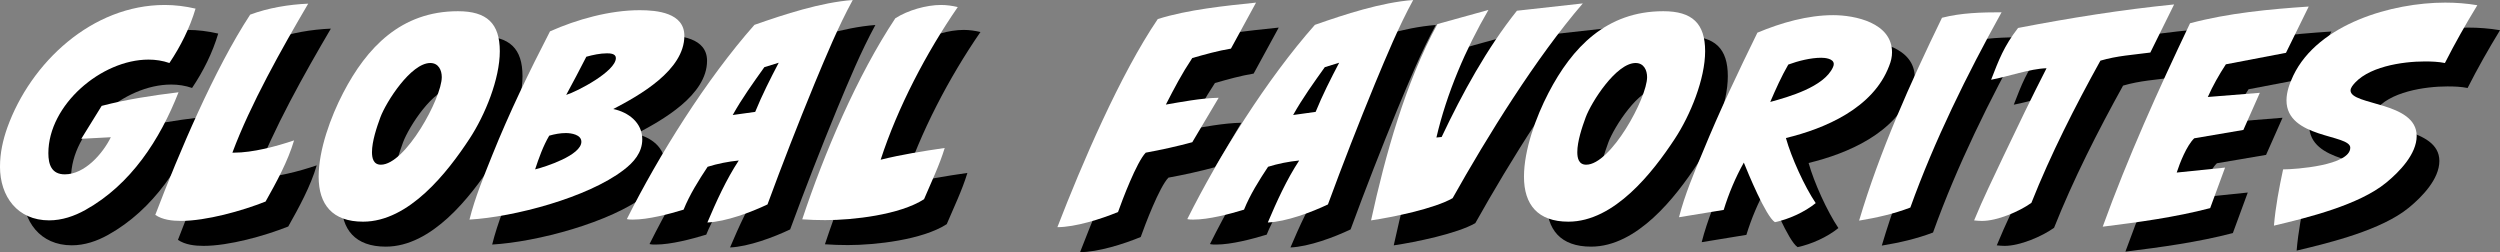
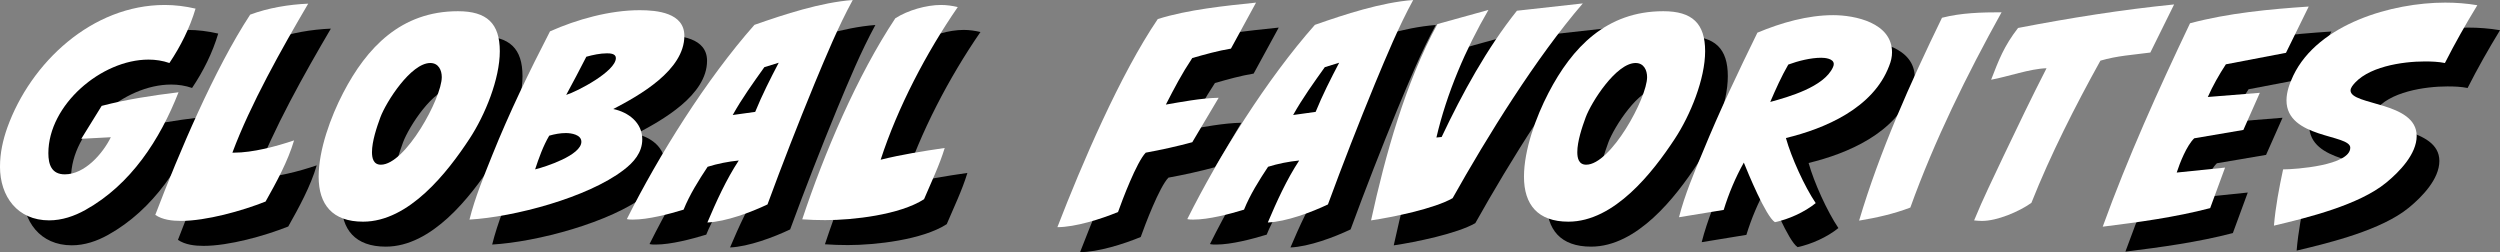
<svg xmlns="http://www.w3.org/2000/svg" id="Layer_4" data-name="Layer 4" viewBox="0 0 1072.1 108.12">
  <rect x="0" y="0" width="1072.1" height="108.12" fill="#808080" stroke="none" />
  <defs>
    <style>
      .cls-1 {
        fill: #fff;
      }
    </style>
  </defs>
  <g>
    <path d="M9.73,82.12c0-5.72,1.23-11.32,3.14-16.7C22.96,37.38,49.3,12.83,80.35,12.83c4.48,0,8.86.56,13.23,1.57-2.47,8.3-6.39,16.14-11.21,23.32-2.91-1.01-5.94-1.46-8.97-1.46-20.18,0-42.94,19.39-42.94,40.13,0,4.82,1.35,9.08,7.06,9.08,8.52,0,16.26-8.86,19.73-15.92l-12.67.67,8.74-14.12c10.76-2.8,21.86-4.48,32.96-5.83-7.96,20.29-20.4,39.57-39.91,50.45-4.82,2.69-10.09,4.48-15.58,4.48-13.56,0-21.08-10.2-21.08-23.09Z" />
    <path d="M76.31,102.86c10.2-26.68,25.34-62.44,40.69-85.87,7.74-2.91,16.7-4.37,24.89-4.71-11.32,19.28-24.78,43.16-32.51,63.9h.67c8.07,0,18.16-2.69,25.78-5.27-2.69,9.08-7.62,18.05-12.22,26.23-10.2,4.04-25.45,8.3-36.32,8.3-3.7,0-7.85-.45-10.99-2.58Z" />
    <path d="M146.38,86.49c0-11.55,5.16-25.67,10.54-35.99,10.09-19.39,24.78-34.98,49.21-34.98,12.44,0,17.94,5.27,17.94,17.15s-6.28,27.35-13,37.56c-9.42,14.35-25.9,35.54-45.63,35.54-13.12,0-19.06-7.29-19.06-19.28ZM199.18,43.78c0-2.92-1.35-6.05-4.93-6.05-8.3,0-18.95,16.7-21.41,23.32-1.57,4.26-3.59,10.31-3.59,14.91,0,2.47.56,5.38,3.81,5.38,10.54,0,26.12-28.59,26.12-37.56Z" />
    <path d="M220.81,77.29c7.29-18.16,15.81-35.76,24.78-53.14,11.55-5.16,25.67-9.08,38.45-9.08,7.51,0,19.17,1.12,19.17,10.99,0,14.8-19.28,25.56-30.49,31.39,6.5,1.35,12.44,5.83,12.44,13,0,5.72-3.7,9.87-7.96,13.12-15.47,11.88-46.97,20.18-66.14,21.3,2.35-9.42,6.17-18.61,9.75-27.58ZM259.04,71.47c0-3.03-4.37-3.7-6.61-3.7-2.47,0-4.82.45-7.17,1.12-2.58,4.37-4.48,9.64-6.05,14.46,4.48-1.12,19.84-6.05,19.84-11.88ZM273.84,35.59c0-1.91-2.47-2.02-3.81-2.02-2.92,0-6.05.67-8.86,1.46-2.8,5.49-5.72,10.99-8.63,16.37,4.71-1.46,21.3-10.09,21.3-15.81Z" />
    <path d="M326.52,79.54c-4.48.45-9.08,1.35-13.34,2.69-3.81,5.72-7.74,12-10.31,18.39-6.28,1.91-15.13,4.26-21.75,4.26-.79,0-1.79,0-2.58-.22,13.68-27.35,34.08-59.98,54.71-83.29,12.78-4.48,28.48-9.64,42.15-10.65-6.28,11.55-11.32,23.77-16.37,35.87-7.06,17.15-13.79,34.42-20.18,51.79-7.06,3.36-17.82,7.4-25.78,7.74,3.81-8.97,8.07-18.39,13.45-26.57ZM333.59,58.69c2.92-7.17,6.5-14.24,10.09-21.08l-6.17,1.91c-4.71,6.61-9.64,13.45-13.56,20.51l9.64-1.34Z" />
    <path d="M353.76,104.76c9.42-28.36,23.54-61.55,39.91-86.21,5.38-3.48,13.34-5.72,19.62-5.72,2.35,0,4.82.34,7.17.9-13.45,19.51-25.78,43.05-33.07,65.47,8.97-2.24,18.27-3.7,27.47-5.04-2.24,7.4-5.83,14.8-8.86,21.97-10.43,6.73-30.49,8.97-42.38,8.97-3.25,0-6.61-.11-9.87-.34Z" />
    <path d="M506.22,18.89c12.67-4.04,29.15-5.72,42.15-7.06l-10.76,19.73c-5.49.9-11.1,2.47-16.59,4.04-4.6,6.95-7.51,12.56-11.32,19.96,5.94-1.01,15.13-2.8,22.65-2.92l-11.32,19.06c-6.61,1.79-13.23,3.25-19.96,4.48-3.92,4.04-10.09,20.4-11.88,25.45-7.29,3.03-18.39,6.5-26.01,6.5,10.54-27.24,26.91-65.47,43.05-89.24Z" />
    <path d="M566.86,79.54c-4.48.45-9.08,1.35-13.34,2.69-3.81,5.72-7.74,12-10.31,18.39-6.28,1.91-15.13,4.26-21.75,4.26-.79,0-1.79,0-2.58-.22,13.68-27.35,34.08-59.98,54.71-83.29,12.78-4.48,28.47-9.64,42.15-10.65-6.28,11.55-11.32,23.77-16.37,35.87-7.06,17.15-13.79,34.42-20.18,51.79-7.06,3.36-17.83,7.4-25.79,7.74,3.81-8.97,8.07-18.39,13.45-26.57ZM573.93,58.69c2.92-7.17,6.5-14.24,10.09-21.08l-6.17,1.91c-4.71,6.61-9.64,13.45-13.56,20.51l9.64-1.34Z" />
    <path d="M626.17,21.02l21.86-6.05c-9.75,16.7-17.94,35.87-22.31,54.71l2.24-.22c8.86-18.72,19.39-38,32.29-54.15l28.25-3.14c-20.07,23.32-40.92,56.95-55.83,83.52-7.74,4.48-25.78,8.18-34.98,9.53,6.05-27.8,14.8-59.19,28.47-84.19Z" />
    <path d="M663.27,86.49c0-11.55,5.16-25.67,10.54-35.99,10.09-19.39,24.78-34.98,49.21-34.98,12.44,0,17.94,5.27,17.94,17.15s-6.28,27.35-13,37.56c-9.42,14.35-25.9,35.54-45.63,35.54-13.12,0-19.06-7.29-19.06-19.28ZM716.07,43.78c0-2.92-1.35-6.05-4.93-6.05-8.3,0-18.95,16.7-21.41,23.32-1.57,4.26-3.59,10.31-3.59,14.91,0,2.47.56,5.38,3.81,5.38,10.54,0,26.12-28.59,26.12-37.56Z" />
    <path d="M757.55,80.43c-3.59,6.39-6.5,13.34-8.63,20.29l-19.17,3.14c2.47-9.64,6.5-19.17,10.31-28.25,7.06-17.26,15.13-34.19,23.32-50.9,10.2-4.26,21.52-7.51,32.51-7.51,9.3,0,25.22,3.25,25.22,15.92,0,2.02-.45,3.92-1.23,5.83-6.84,18.16-27.58,26.91-44.28,30.94,2.35,8.41,7.96,20.74,12.78,27.91-4.82,3.92-11.66,6.95-17.49,8.18-3.92-2.47-11.66-21.41-13.34-25.56ZM795.77,39.52c.22-.45.34-.9.34-1.35,0-2.35-3.81-2.69-5.38-2.69-4.48,0-9.87,1.35-14.12,2.92-2.92,5.04-5.38,10.54-7.74,16.03,7.74-2.13,23.09-6.39,26.91-14.91Z" />
-     <path d="M842.52,18.33c8.3-2.13,17.04-2.35,25.56-2.35-14.8,26.68-28.81,55.04-39.12,83.74-7.06,2.69-14.46,4.37-21.97,5.6,8.86-29.82,21.97-59.08,35.54-86.99Z" />
-     <path d="M856.3,105.21c3.81-9.31,8.3-18.39,12.56-27.47,6.05-12.67,12.11-25.34,18.5-37.78-7.17.22-16.48,3.59-23.77,4.93,3.36-8.63,5.49-14.35,11.55-22.2,22.08-4.26,44.51-7.85,66.93-10.09l-10.2,20.63c-7.51,1.01-14.12,1.35-21.41,3.48-10.87,19.62-21.3,40.13-29.6,60.99-5.38,3.81-14.69,7.74-21.19,7.74-1.12,0-2.24-.11-3.36-.22Z" />
    <path d="M948.9,20.68c16.37-4.37,34.08-6.05,50.9-7.17l-9.75,19.84-25.78,4.93c-2.92,4.48-5.61,9.19-7.74,14.01l22.31-1.79-7.06,15.92-21.08,3.59c-3.25,3.14-6.17,10.54-7.51,14.69l20.74-2.13-6.39,17.38c-15.02,3.92-30.72,6.05-46.08,7.96,10.76-29.71,23.88-58.74,37.44-87.22Z" />
    <path d="M988.81,83.35c5.27,0,28.81-1.68,28.81-9.3,0-5.83-27.35-3.92-27.35-20.29,0-3.7,1.35-7.29,2.92-10.65,10.65-22.2,42.38-31.28,65.13-31.28,4.6,0,9.19.34,13.79,1.12-4.93,8.07-9.64,16.37-13.9,24.78-2.8-.56-5.72-.67-8.63-.67-9.53,0-25.22,2.24-31.17,10.65-.34.56-.67,1.12-.67,1.79,0,6.5,28.36,4.71,28.36,19.51,0,7.85-7.51,15.47-13.12,20.07-11.66,9.53-33.41,14.91-48.09,18.39.67-8.07,2.24-16.26,3.92-24.1Z" />
  </g>
  <g>
    <path class="cls-1" d="M0,71.41c0-5.72,1.23-11.32,3.14-16.7C13.23,26.68,39.57,2.13,70.63,2.13c4.48,0,8.86.56,13.23,1.57-2.47,8.3-6.39,16.14-11.21,23.32-2.91-1.01-5.94-1.46-8.97-1.46-20.18,0-42.94,19.39-42.94,40.13,0,4.82,1.35,9.08,7.06,9.08,8.52,0,16.26-8.86,19.73-15.92l-12.67.67,8.74-14.12c10.76-2.8,21.86-4.48,32.96-5.83-7.96,20.29-20.4,39.57-39.91,50.45-4.82,2.69-10.09,4.48-15.58,4.48-13.56,0-21.08-10.2-21.08-23.09Z" />
    <path class="cls-1" d="M66.59,92.15c10.2-26.68,25.34-62.44,40.69-85.87,7.74-2.91,16.7-4.37,24.89-4.71-11.32,19.28-24.78,43.16-32.51,63.9h.67c8.07,0,18.16-2.69,25.78-5.27-2.69,9.08-7.62,18.05-12.22,26.23-10.2,4.04-25.45,8.3-36.32,8.3-3.7,0-7.85-.45-10.99-2.58Z" />
    <path class="cls-1" d="M136.65,75.78c0-11.55,5.16-25.67,10.54-35.99,10.09-19.39,24.78-34.98,49.21-34.98,12.44,0,17.94,5.27,17.94,17.15s-6.28,27.35-13,37.56c-9.42,14.35-25.9,35.54-45.63,35.54-13.12,0-19.06-7.29-19.06-19.28ZM189.45,33.07c0-2.92-1.35-6.05-4.93-6.05-8.3,0-18.95,16.7-21.41,23.32-1.57,4.26-3.59,10.31-3.59,14.91,0,2.47.56,5.38,3.81,5.38,10.54,0,26.12-28.59,26.12-37.56Z" />
    <path class="cls-1" d="M211.08,66.59c7.29-18.16,15.81-35.76,24.78-53.14,11.55-5.16,25.67-9.08,38.45-9.08,7.51,0,19.17,1.12,19.17,10.99,0,14.8-19.28,25.56-30.49,31.39,6.5,1.35,12.44,5.83,12.44,13,0,5.72-3.7,9.87-7.96,13.12-15.47,11.88-46.97,20.18-66.14,21.3,2.35-9.42,6.17-18.61,9.75-27.58ZM249.31,60.76c0-3.03-4.37-3.7-6.61-3.7-2.47,0-4.82.45-7.17,1.12-2.58,4.37-4.48,9.64-6.05,14.46,4.48-1.12,19.84-6.05,19.84-11.88ZM264.11,24.89c0-1.91-2.47-2.02-3.81-2.02-2.92,0-6.05.67-8.86,1.46-2.8,5.49-5.72,10.99-8.63,16.37,4.71-1.46,21.3-10.09,21.3-15.81Z" />
    <path class="cls-1" d="M316.8,68.83c-4.48.45-9.08,1.35-13.34,2.69-3.81,5.72-7.74,12-10.31,18.39-6.28,1.91-15.13,4.26-21.75,4.26-.79,0-1.79,0-2.58-.22,13.68-27.35,34.08-59.98,54.71-83.29,12.78-4.48,28.48-9.64,42.15-10.65-6.28,11.55-11.32,23.77-16.37,35.87-7.06,17.15-13.79,34.42-20.18,51.79-7.06,3.36-17.82,7.4-25.78,7.74,3.81-8.97,8.07-18.39,13.45-26.57ZM323.86,47.98c2.92-7.17,6.5-14.24,10.09-21.08l-6.17,1.91c-4.71,6.61-9.64,13.45-13.56,20.51l9.64-1.34Z" />
    <path class="cls-1" d="M344.03,94.06c9.42-28.36,23.54-61.55,39.91-86.21,5.38-3.48,13.34-5.72,19.62-5.72,2.35,0,4.82.34,7.17.9-13.45,19.51-25.78,43.05-33.07,65.47,8.97-2.24,18.27-3.7,27.47-5.04-2.24,7.4-5.83,14.8-8.86,21.97-10.43,6.73-30.49,8.97-42.38,8.97-3.25,0-6.61-.11-9.87-.34Z" />
    <path class="cls-1" d="M496.49,8.18c12.67-4.04,29.15-5.72,42.15-7.06l-10.76,19.73c-5.49.9-11.1,2.47-16.59,4.04-4.6,6.95-7.51,12.56-11.32,19.96,5.94-1.01,15.13-2.8,22.65-2.92l-11.32,19.06c-6.61,1.79-13.23,3.25-19.96,4.48-3.92,4.04-10.09,20.4-11.88,25.45-7.29,3.03-18.39,6.5-26.01,6.5,10.54-27.24,26.91-65.47,43.05-89.24Z" />
    <path class="cls-1" d="M557.14,68.83c-4.48.45-9.08,1.35-13.34,2.69-3.81,5.72-7.74,12-10.31,18.39-6.28,1.91-15.13,4.26-21.75,4.26-.79,0-1.79,0-2.58-.22,13.68-27.35,34.08-59.98,54.71-83.29,12.78-4.48,28.48-9.64,42.15-10.65-6.28,11.55-11.32,23.77-16.37,35.87-7.06,17.15-13.79,34.42-20.18,51.79-7.06,3.36-17.83,7.4-25.78,7.74,3.81-8.97,8.07-18.39,13.45-26.57ZM564.2,47.98c2.91-7.17,6.5-14.24,10.09-21.08l-6.17,1.91c-4.71,6.61-9.64,13.45-13.57,20.51l9.64-1.34Z" />
    <path class="cls-1" d="M616.44,10.31l21.86-6.05c-9.75,16.7-17.94,35.87-22.31,54.71l2.24-.22c8.86-18.72,19.39-38,32.29-54.15l28.25-3.14c-20.07,23.32-40.92,56.95-55.83,83.52-7.74,4.48-25.78,8.18-34.98,9.53,6.05-27.8,14.8-59.19,28.47-84.19Z" />
    <path class="cls-1" d="M653.54,75.78c0-11.55,5.16-25.67,10.54-35.99,10.09-19.39,24.78-34.98,49.21-34.98,12.44,0,17.94,5.27,17.94,17.15s-6.28,27.35-13,37.56c-9.42,14.35-25.9,35.54-45.63,35.54-13.12,0-19.06-7.29-19.06-19.28ZM706.34,33.07c0-2.92-1.35-6.05-4.93-6.05-8.3,0-18.95,16.7-21.41,23.32-1.57,4.26-3.59,10.31-3.59,14.91,0,2.47.56,5.38,3.81,5.38,10.54,0,26.12-28.59,26.12-37.56Z" />
    <path class="cls-1" d="M747.82,69.73c-3.59,6.39-6.5,13.34-8.63,20.29l-19.17,3.14c2.47-9.64,6.5-19.17,10.31-28.25,7.06-17.26,15.13-34.19,23.32-50.9,10.2-4.26,21.52-7.51,32.51-7.51,9.3,0,25.22,3.25,25.22,15.92,0,2.02-.45,3.92-1.23,5.83-6.84,18.16-27.58,26.91-44.28,30.94,2.35,8.41,7.96,20.74,12.78,27.91-4.82,3.92-11.66,6.95-17.49,8.18-3.92-2.47-11.66-21.41-13.34-25.56ZM786.05,28.81c.22-.45.34-.9.34-1.35,0-2.35-3.81-2.69-5.38-2.69-4.48,0-9.87,1.35-14.12,2.92-2.92,5.04-5.38,10.54-7.74,16.03,7.74-2.13,23.09-6.39,26.91-14.91Z" />
    <path class="cls-1" d="M832.79,7.62c8.29-2.13,17.04-2.35,25.56-2.35-14.8,26.68-28.81,55.04-39.12,83.74-7.06,2.69-14.46,4.37-21.97,5.6,8.86-29.82,21.97-59.08,35.54-86.99Z" />
    <path class="cls-1" d="M846.58,94.51c3.81-9.31,8.3-18.39,12.56-27.47,6.05-12.67,12.11-25.34,18.5-37.78-7.17.22-16.48,3.59-23.77,4.93,3.36-8.63,5.49-14.35,11.55-22.2,22.08-4.26,44.51-7.85,66.93-10.09l-10.2,20.63c-7.51,1.01-14.12,1.35-21.41,3.48-10.87,19.62-21.3,40.13-29.6,60.99-5.38,3.81-14.69,7.74-21.19,7.74-1.12,0-2.24-.11-3.36-.22Z" />
    <path class="cls-1" d="M939.17,9.98c16.37-4.37,34.08-6.05,50.9-7.17l-9.75,19.84-25.78,4.93c-2.92,4.48-5.61,9.19-7.74,14.01l22.31-1.79-7.06,15.92-21.08,3.59c-3.25,3.14-6.17,10.54-7.51,14.69l20.74-2.13-6.39,17.38c-15.02,3.92-30.72,6.05-46.08,7.96,10.76-29.71,23.88-58.74,37.44-87.22Z" />
    <path class="cls-1" d="M979.08,72.64c5.27,0,28.81-1.68,28.81-9.3,0-5.83-27.35-3.92-27.35-20.29,0-3.7,1.35-7.29,2.92-10.65,10.65-22.2,42.38-31.28,65.13-31.28,4.6,0,9.19.34,13.79,1.12-4.93,8.07-9.64,16.37-13.9,24.78-2.8-.56-5.72-.67-8.63-.67-9.53,0-25.22,2.24-31.17,10.65-.34.56-.67,1.12-.67,1.79,0,6.5,28.36,4.71,28.36,19.51,0,7.85-7.51,15.47-13.12,20.07-11.66,9.53-33.41,14.91-48.09,18.39.67-8.07,2.24-16.26,3.92-24.1Z" />
  </g>
</svg>